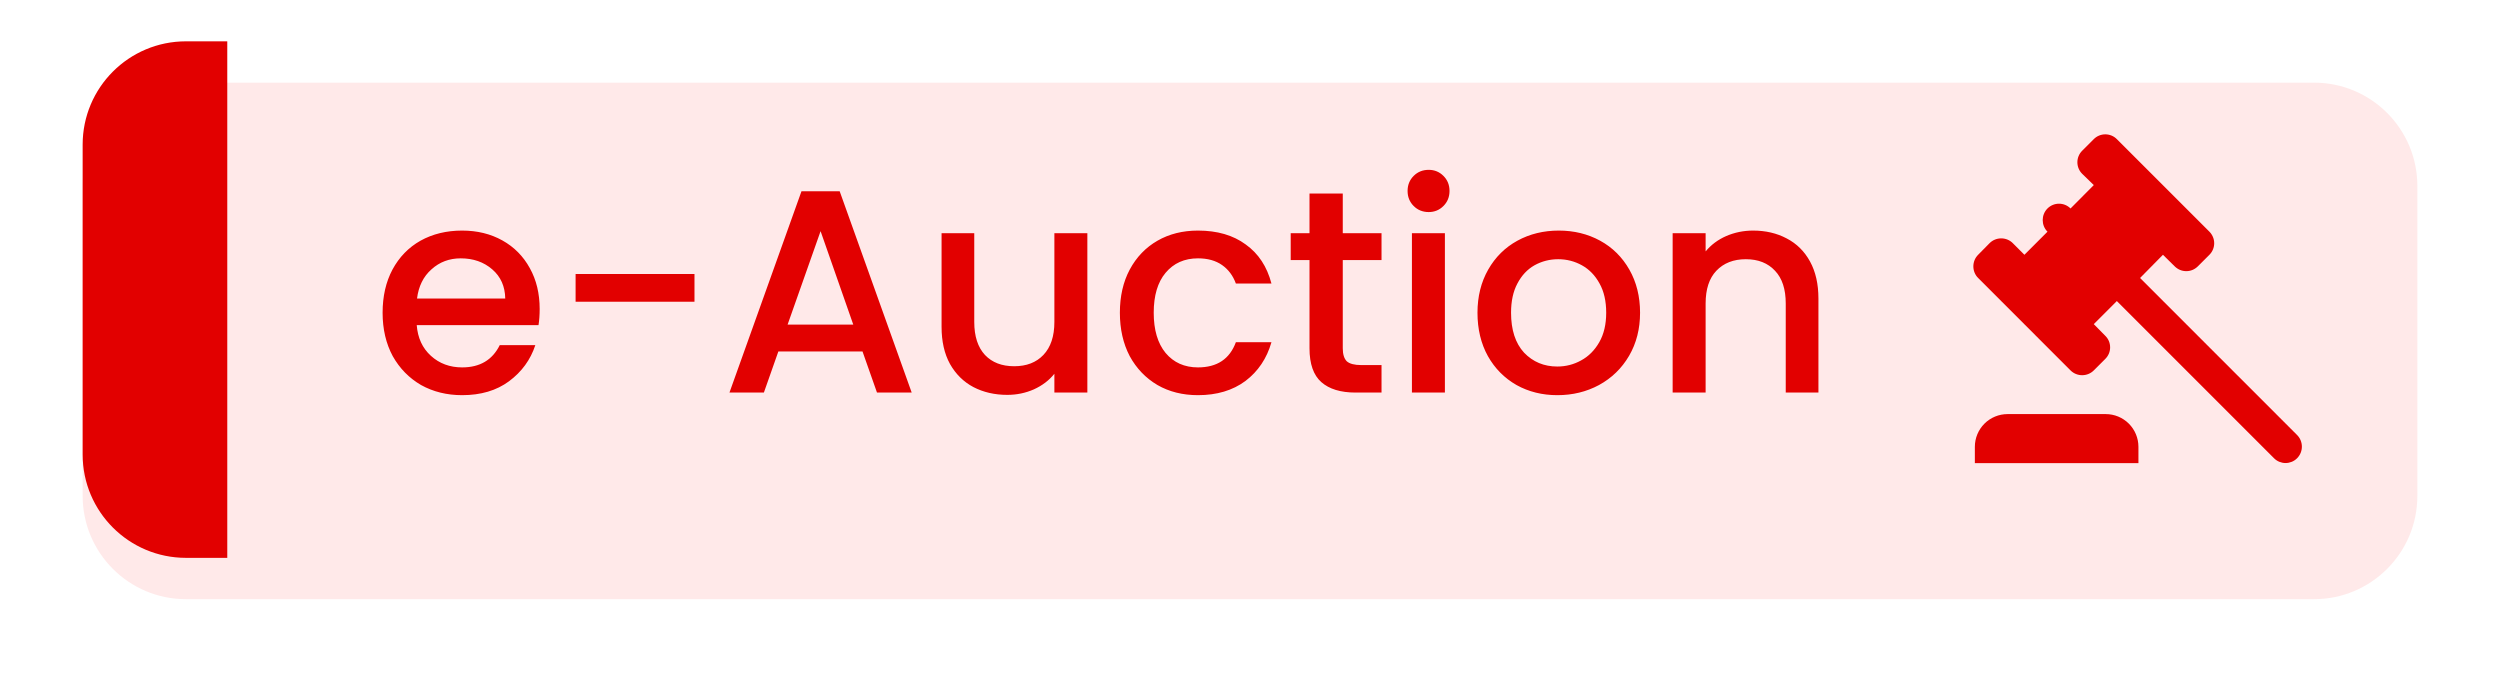
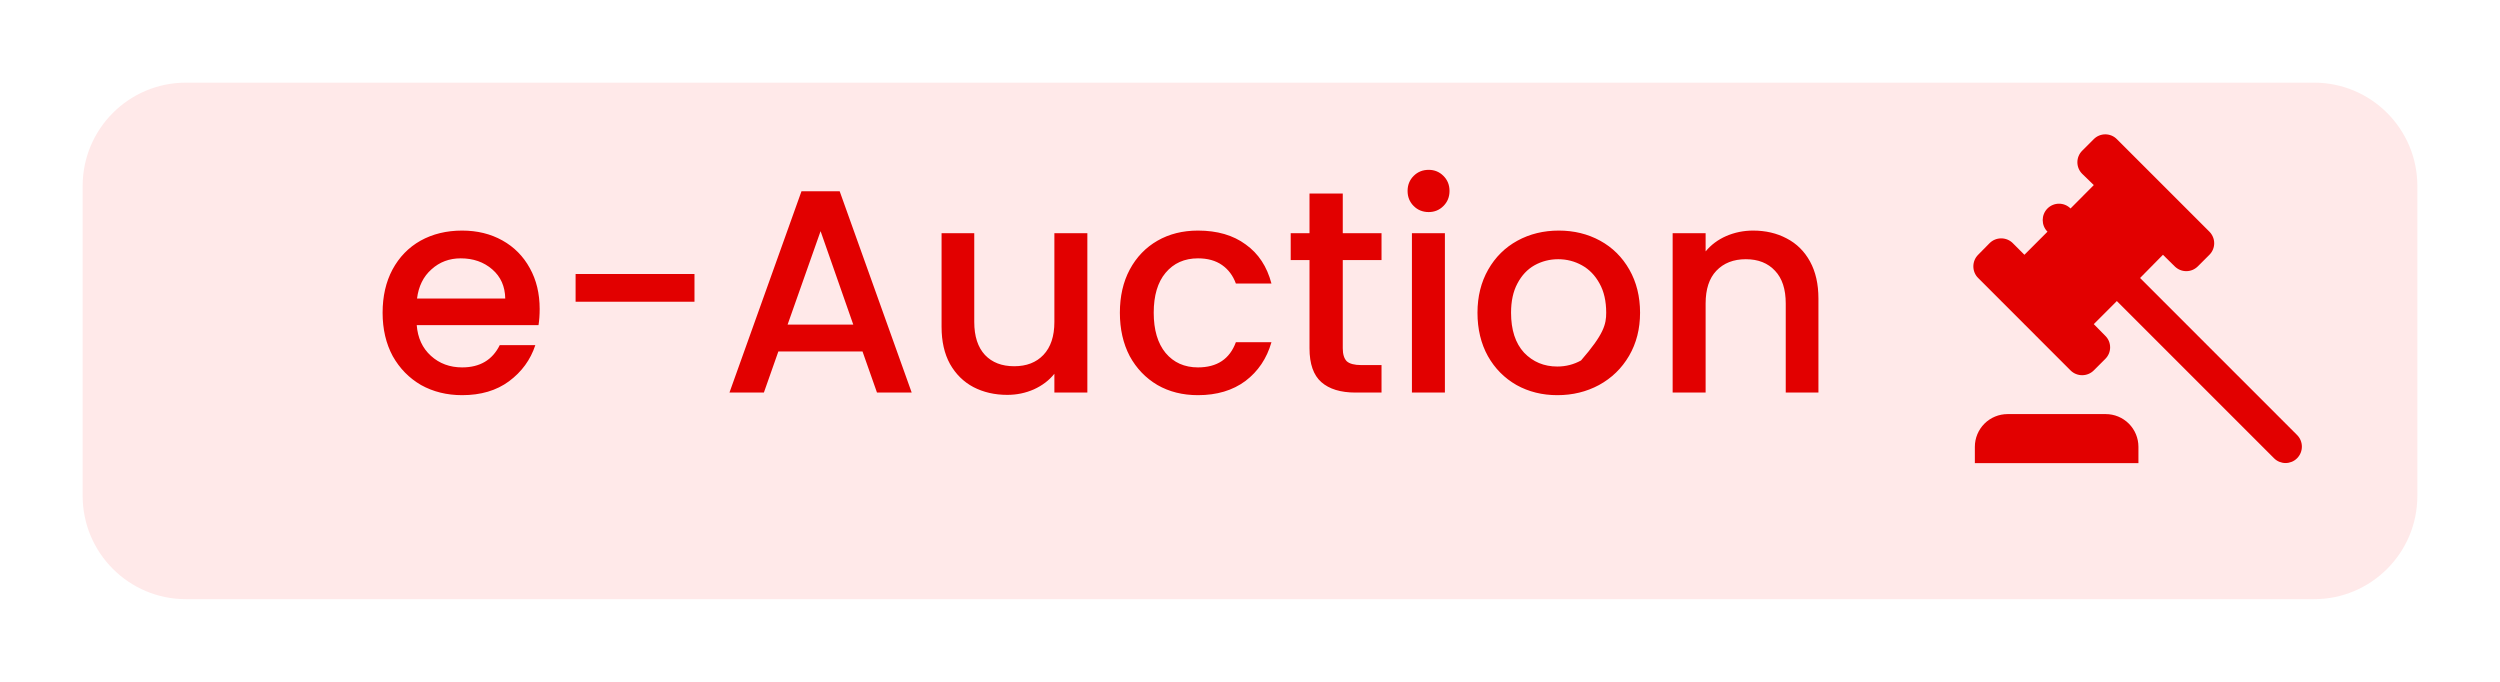
<svg xmlns="http://www.w3.org/2000/svg" width="121" height="33" viewBox="0 0 121 33" fill="none">
  <g filter="url(#filter0_d_216_4654)">
    <path d="M4 7C4 4.239 6.239 2 9 2H112C114.761 2 117 4.239 117 7V22C117 24.761 114.761 27 112 27H9C6.239 27 4 24.761 4 22V7Z" fill="#FFE9E9" />
  </g>
-   <path d="M4 7C4 4.239 6.239 2 9 2H11V27H9C6.239 27 4 24.761 4 22V7Z" fill="#E20000" />
-   <path d="M26.12 14.954C26.12 15.243 26.101 15.505 26.064 15.738H20.17C20.217 16.354 20.445 16.849 20.856 17.222C21.267 17.595 21.771 17.782 22.368 17.782C23.227 17.782 23.833 17.423 24.188 16.704H25.91C25.677 17.413 25.252 17.997 24.636 18.454C24.029 18.902 23.273 19.126 22.368 19.126C21.631 19.126 20.968 18.963 20.38 18.636C19.801 18.3 19.344 17.833 19.008 17.236C18.681 16.629 18.518 15.929 18.518 15.136C18.518 14.343 18.677 13.647 18.994 13.05C19.321 12.443 19.773 11.977 20.352 11.65C20.94 11.323 21.612 11.16 22.368 11.16C23.096 11.16 23.745 11.319 24.314 11.636C24.883 11.953 25.327 12.401 25.644 12.98C25.961 13.549 26.12 14.207 26.12 14.954ZM24.454 14.45C24.445 13.862 24.235 13.391 23.824 13.036C23.413 12.681 22.905 12.504 22.298 12.504C21.747 12.504 21.276 12.681 20.884 13.036C20.492 13.381 20.259 13.853 20.184 14.45H24.454ZM33.613 13.26V14.604H27.859V13.26H33.613ZM41.746 17.012H37.672L36.972 19H35.306L38.792 9.256H40.64L44.126 19H42.446L41.746 17.012ZM41.298 15.71L39.716 11.188L38.12 15.71H41.298ZM52.628 11.286V19H51.032V18.09C50.78 18.407 50.449 18.659 50.038 18.846C49.636 19.023 49.207 19.112 48.75 19.112C48.143 19.112 47.597 18.986 47.112 18.734C46.636 18.482 46.258 18.109 45.978 17.614C45.707 17.119 45.572 16.522 45.572 15.822V11.286H47.154V15.584C47.154 16.275 47.327 16.807 47.672 17.18C48.017 17.544 48.489 17.726 49.086 17.726C49.683 17.726 50.154 17.544 50.5 17.18C50.855 16.807 51.032 16.275 51.032 15.584V11.286H52.628ZM54.202 15.136C54.202 14.343 54.36 13.647 54.678 13.05C55.004 12.443 55.452 11.977 56.022 11.65C56.591 11.323 57.244 11.16 57.982 11.16C58.915 11.16 59.685 11.384 60.292 11.832C60.908 12.271 61.323 12.901 61.538 13.722H59.816C59.676 13.339 59.452 13.041 59.144 12.826C58.836 12.611 58.448 12.504 57.982 12.504C57.328 12.504 56.806 12.737 56.414 13.204C56.031 13.661 55.84 14.305 55.84 15.136C55.84 15.967 56.031 16.615 56.414 17.082C56.806 17.549 57.328 17.782 57.982 17.782C58.906 17.782 59.517 17.376 59.816 16.564H61.538C61.314 17.348 60.894 17.973 60.278 18.44C59.662 18.897 58.896 19.126 57.982 19.126C57.244 19.126 56.591 18.963 56.022 18.636C55.452 18.3 55.004 17.833 54.678 17.236C54.36 16.629 54.202 15.929 54.202 15.136ZM64.99 12.588V16.858C64.99 17.147 65.055 17.357 65.186 17.488C65.326 17.609 65.559 17.67 65.886 17.67H66.866V19H65.606C64.888 19 64.337 18.832 63.954 18.496C63.572 18.16 63.38 17.614 63.38 16.858V12.588H62.47V11.286H63.38V9.368H64.99V11.286H66.866V12.588H64.99ZM69.149 10.264C68.86 10.264 68.617 10.166 68.421 9.97C68.225 9.774 68.127 9.531 68.127 9.242C68.127 8.953 68.225 8.71 68.421 8.514C68.617 8.318 68.86 8.22 69.149 8.22C69.429 8.22 69.667 8.318 69.863 8.514C70.059 8.71 70.157 8.953 70.157 9.242C70.157 9.531 70.059 9.774 69.863 9.97C69.667 10.166 69.429 10.264 69.149 10.264ZM69.933 11.286V19H68.337V11.286H69.933ZM75.374 19.126C74.647 19.126 73.989 18.963 73.4 18.636C72.812 18.3 72.35 17.833 72.014 17.236C71.678 16.629 71.51 15.929 71.51 15.136C71.51 14.352 71.683 13.657 72.028 13.05C72.374 12.443 72.845 11.977 73.442 11.65C74.04 11.323 74.707 11.16 75.445 11.16C76.182 11.16 76.849 11.323 77.447 11.65C78.044 11.977 78.515 12.443 78.861 13.05C79.206 13.657 79.379 14.352 79.379 15.136C79.379 15.92 79.201 16.615 78.847 17.222C78.492 17.829 78.007 18.3 77.391 18.636C76.784 18.963 76.112 19.126 75.374 19.126ZM75.374 17.74C75.785 17.74 76.168 17.642 76.522 17.446C76.886 17.25 77.18 16.956 77.404 16.564C77.629 16.172 77.74 15.696 77.74 15.136C77.74 14.576 77.633 14.105 77.418 13.722C77.204 13.33 76.919 13.036 76.564 12.84C76.21 12.644 75.827 12.546 75.416 12.546C75.006 12.546 74.623 12.644 74.269 12.84C73.923 13.036 73.648 13.33 73.442 13.722C73.237 14.105 73.135 14.576 73.135 15.136C73.135 15.967 73.344 16.611 73.764 17.068C74.194 17.516 74.731 17.74 75.374 17.74ZM84.848 11.16C85.455 11.16 85.996 11.286 86.472 11.538C86.958 11.79 87.336 12.163 87.606 12.658C87.877 13.153 88.012 13.75 88.012 14.45V19H86.43V14.688C86.43 13.997 86.258 13.47 85.912 13.106C85.567 12.733 85.096 12.546 84.498 12.546C83.901 12.546 83.425 12.733 83.07 13.106C82.725 13.47 82.552 13.997 82.552 14.688V19H80.956V11.286H82.552V12.168C82.814 11.851 83.145 11.603 83.546 11.426C83.957 11.249 84.391 11.16 84.848 11.16Z" fill="#E20000" />
+   <path d="M26.12 14.954C26.12 15.243 26.101 15.505 26.064 15.738H20.17C20.217 16.354 20.445 16.849 20.856 17.222C21.267 17.595 21.771 17.782 22.368 17.782C23.227 17.782 23.833 17.423 24.188 16.704H25.91C25.677 17.413 25.252 17.997 24.636 18.454C24.029 18.902 23.273 19.126 22.368 19.126C21.631 19.126 20.968 18.963 20.38 18.636C19.801 18.3 19.344 17.833 19.008 17.236C18.681 16.629 18.518 15.929 18.518 15.136C18.518 14.343 18.677 13.647 18.994 13.05C19.321 12.443 19.773 11.977 20.352 11.65C20.94 11.323 21.612 11.16 22.368 11.16C23.096 11.16 23.745 11.319 24.314 11.636C24.883 11.953 25.327 12.401 25.644 12.98C25.961 13.549 26.12 14.207 26.12 14.954ZM24.454 14.45C24.445 13.862 24.235 13.391 23.824 13.036C23.413 12.681 22.905 12.504 22.298 12.504C21.747 12.504 21.276 12.681 20.884 13.036C20.492 13.381 20.259 13.853 20.184 14.45H24.454ZM33.613 13.26V14.604H27.859V13.26H33.613ZM41.746 17.012H37.672L36.972 19H35.306L38.792 9.256H40.64L44.126 19H42.446L41.746 17.012ZM41.298 15.71L39.716 11.188L38.12 15.71H41.298ZM52.628 11.286V19H51.032V18.09C50.78 18.407 50.449 18.659 50.038 18.846C49.636 19.023 49.207 19.112 48.75 19.112C48.143 19.112 47.597 18.986 47.112 18.734C46.636 18.482 46.258 18.109 45.978 17.614C45.707 17.119 45.572 16.522 45.572 15.822V11.286H47.154V15.584C47.154 16.275 47.327 16.807 47.672 17.18C48.017 17.544 48.489 17.726 49.086 17.726C49.683 17.726 50.154 17.544 50.5 17.18C50.855 16.807 51.032 16.275 51.032 15.584V11.286H52.628ZM54.202 15.136C54.202 14.343 54.36 13.647 54.678 13.05C55.004 12.443 55.452 11.977 56.022 11.65C56.591 11.323 57.244 11.16 57.982 11.16C58.915 11.16 59.685 11.384 60.292 11.832C60.908 12.271 61.323 12.901 61.538 13.722H59.816C59.676 13.339 59.452 13.041 59.144 12.826C58.836 12.611 58.448 12.504 57.982 12.504C57.328 12.504 56.806 12.737 56.414 13.204C56.031 13.661 55.84 14.305 55.84 15.136C55.84 15.967 56.031 16.615 56.414 17.082C56.806 17.549 57.328 17.782 57.982 17.782C58.906 17.782 59.517 17.376 59.816 16.564H61.538C61.314 17.348 60.894 17.973 60.278 18.44C59.662 18.897 58.896 19.126 57.982 19.126C57.244 19.126 56.591 18.963 56.022 18.636C55.452 18.3 55.004 17.833 54.678 17.236C54.36 16.629 54.202 15.929 54.202 15.136ZM64.99 12.588V16.858C64.99 17.147 65.055 17.357 65.186 17.488C65.326 17.609 65.559 17.67 65.886 17.67H66.866V19H65.606C64.888 19 64.337 18.832 63.954 18.496C63.572 18.16 63.38 17.614 63.38 16.858V12.588H62.47V11.286H63.38V9.368H64.99V11.286H66.866V12.588H64.99ZM69.149 10.264C68.86 10.264 68.617 10.166 68.421 9.97C68.225 9.774 68.127 9.531 68.127 9.242C68.127 8.953 68.225 8.71 68.421 8.514C68.617 8.318 68.86 8.22 69.149 8.22C69.429 8.22 69.667 8.318 69.863 8.514C70.059 8.71 70.157 8.953 70.157 9.242C70.157 9.531 70.059 9.774 69.863 9.97C69.667 10.166 69.429 10.264 69.149 10.264ZM69.933 11.286V19H68.337V11.286H69.933ZM75.374 19.126C74.647 19.126 73.989 18.963 73.4 18.636C72.812 18.3 72.35 17.833 72.014 17.236C71.678 16.629 71.51 15.929 71.51 15.136C71.51 14.352 71.683 13.657 72.028 13.05C72.374 12.443 72.845 11.977 73.442 11.65C74.04 11.323 74.707 11.16 75.445 11.16C76.182 11.16 76.849 11.323 77.447 11.65C78.044 11.977 78.515 12.443 78.861 13.05C79.206 13.657 79.379 14.352 79.379 15.136C79.379 15.92 79.201 16.615 78.847 17.222C78.492 17.829 78.007 18.3 77.391 18.636C76.784 18.963 76.112 19.126 75.374 19.126ZM75.374 17.74C75.785 17.74 76.168 17.642 76.522 17.446C77.629 16.172 77.74 15.696 77.74 15.136C77.74 14.576 77.633 14.105 77.418 13.722C77.204 13.33 76.919 13.036 76.564 12.84C76.21 12.644 75.827 12.546 75.416 12.546C75.006 12.546 74.623 12.644 74.269 12.84C73.923 13.036 73.648 13.33 73.442 13.722C73.237 14.105 73.135 14.576 73.135 15.136C73.135 15.967 73.344 16.611 73.764 17.068C74.194 17.516 74.731 17.74 75.374 17.74ZM84.848 11.16C85.455 11.16 85.996 11.286 86.472 11.538C86.958 11.79 87.336 12.163 87.606 12.658C87.877 13.153 88.012 13.75 88.012 14.45V19H86.43V14.688C86.43 13.997 86.258 13.47 85.912 13.106C85.567 12.733 85.096 12.546 84.498 12.546C83.901 12.546 83.425 12.733 83.07 13.106C82.725 13.47 82.552 13.997 82.552 14.688V19H80.956V11.286H82.552V12.168C82.814 11.851 83.145 11.603 83.546 11.426C83.957 11.249 84.391 11.16 84.848 11.16Z" fill="#E20000" />
  <path d="M111.179 21.055L103.579 13.455L104.687 12.331L105.257 12.893C105.331 12.966 105.418 13.024 105.513 13.064C105.609 13.104 105.712 13.124 105.816 13.124C105.919 13.124 106.022 13.104 106.118 13.064C106.213 13.024 106.3 12.966 106.374 12.893L106.936 12.331C107.009 12.258 107.067 12.171 107.107 12.075C107.147 11.979 107.167 11.876 107.167 11.773C107.167 11.669 107.147 11.566 107.107 11.471C107.067 11.375 107.009 11.288 106.936 11.214L102.455 6.734C102.382 6.66 102.295 6.602 102.199 6.562C102.103 6.523 102 6.502 101.897 6.502C101.793 6.502 101.69 6.523 101.595 6.562C101.499 6.602 101.412 6.66 101.339 6.734L100.777 7.296C100.468 7.605 100.468 8.103 100.777 8.412L101.339 8.958L100.214 10.09C100.141 10.017 100.054 9.959 99.959 9.919C99.863 9.879 99.76 9.859 99.656 9.859C99.553 9.859 99.45 9.879 99.354 9.919C99.258 9.959 99.171 10.017 99.098 10.09C98.79 10.399 98.79 10.906 99.098 11.214L97.982 12.331L97.42 11.769C97.111 11.46 96.605 11.46 96.296 11.769L95.742 12.331C95.433 12.639 95.433 13.146 95.742 13.455L100.214 17.928C100.523 18.237 101.03 18.237 101.339 17.928L101.893 17.374C101.968 17.301 102.028 17.213 102.069 17.117C102.109 17.02 102.13 16.916 102.13 16.812C102.13 16.707 102.109 16.603 102.069 16.506C102.028 16.41 101.968 16.323 101.893 16.25L101.339 15.688L102.455 14.571L110.063 22.179C110.136 22.253 110.223 22.311 110.319 22.351C110.415 22.39 110.517 22.411 110.621 22.411C110.725 22.411 110.827 22.39 110.923 22.351C111.019 22.311 111.106 22.253 111.179 22.179C111.488 21.87 111.488 21.364 111.179 21.055ZM97.167 20.042C96.747 20.042 96.344 20.208 96.047 20.505C95.75 20.802 95.583 21.205 95.583 21.625V22.417H103.5V21.625C103.5 21.205 103.333 20.802 103.036 20.505C102.739 20.208 102.337 20.042 101.917 20.042H97.167Z" fill="#E20000" />
  <defs>
    <filter id="filter0_d_216_4654" x="0" y="0" width="121" height="33" filterUnits="userSpaceOnUse" color-interpolation-filters="sRGB">
      <feFlood flood-opacity="0" result="BackgroundImageFix" />
      <feColorMatrix in="SourceAlpha" type="matrix" values="0 0 0 0 0 0 0 0 0 0 0 0 0 0 0 0 0 0 127 0" result="hardAlpha" />
      <feOffset dy="2" />
      <feGaussianBlur stdDeviation="2" />
      <feComposite in2="hardAlpha" operator="out" />
      <feColorMatrix type="matrix" values="0 0 0 0 0 0 0 0 0 0 0 0 0 0 0 0 0 0 0.25 0" />
      <feBlend mode="normal" in2="BackgroundImageFix" result="effect1_dropShadow_216_4654" />
      <feBlend mode="normal" in="SourceGraphic" in2="effect1_dropShadow_216_4654" result="shape" />
    </filter>
  </defs>
</svg>